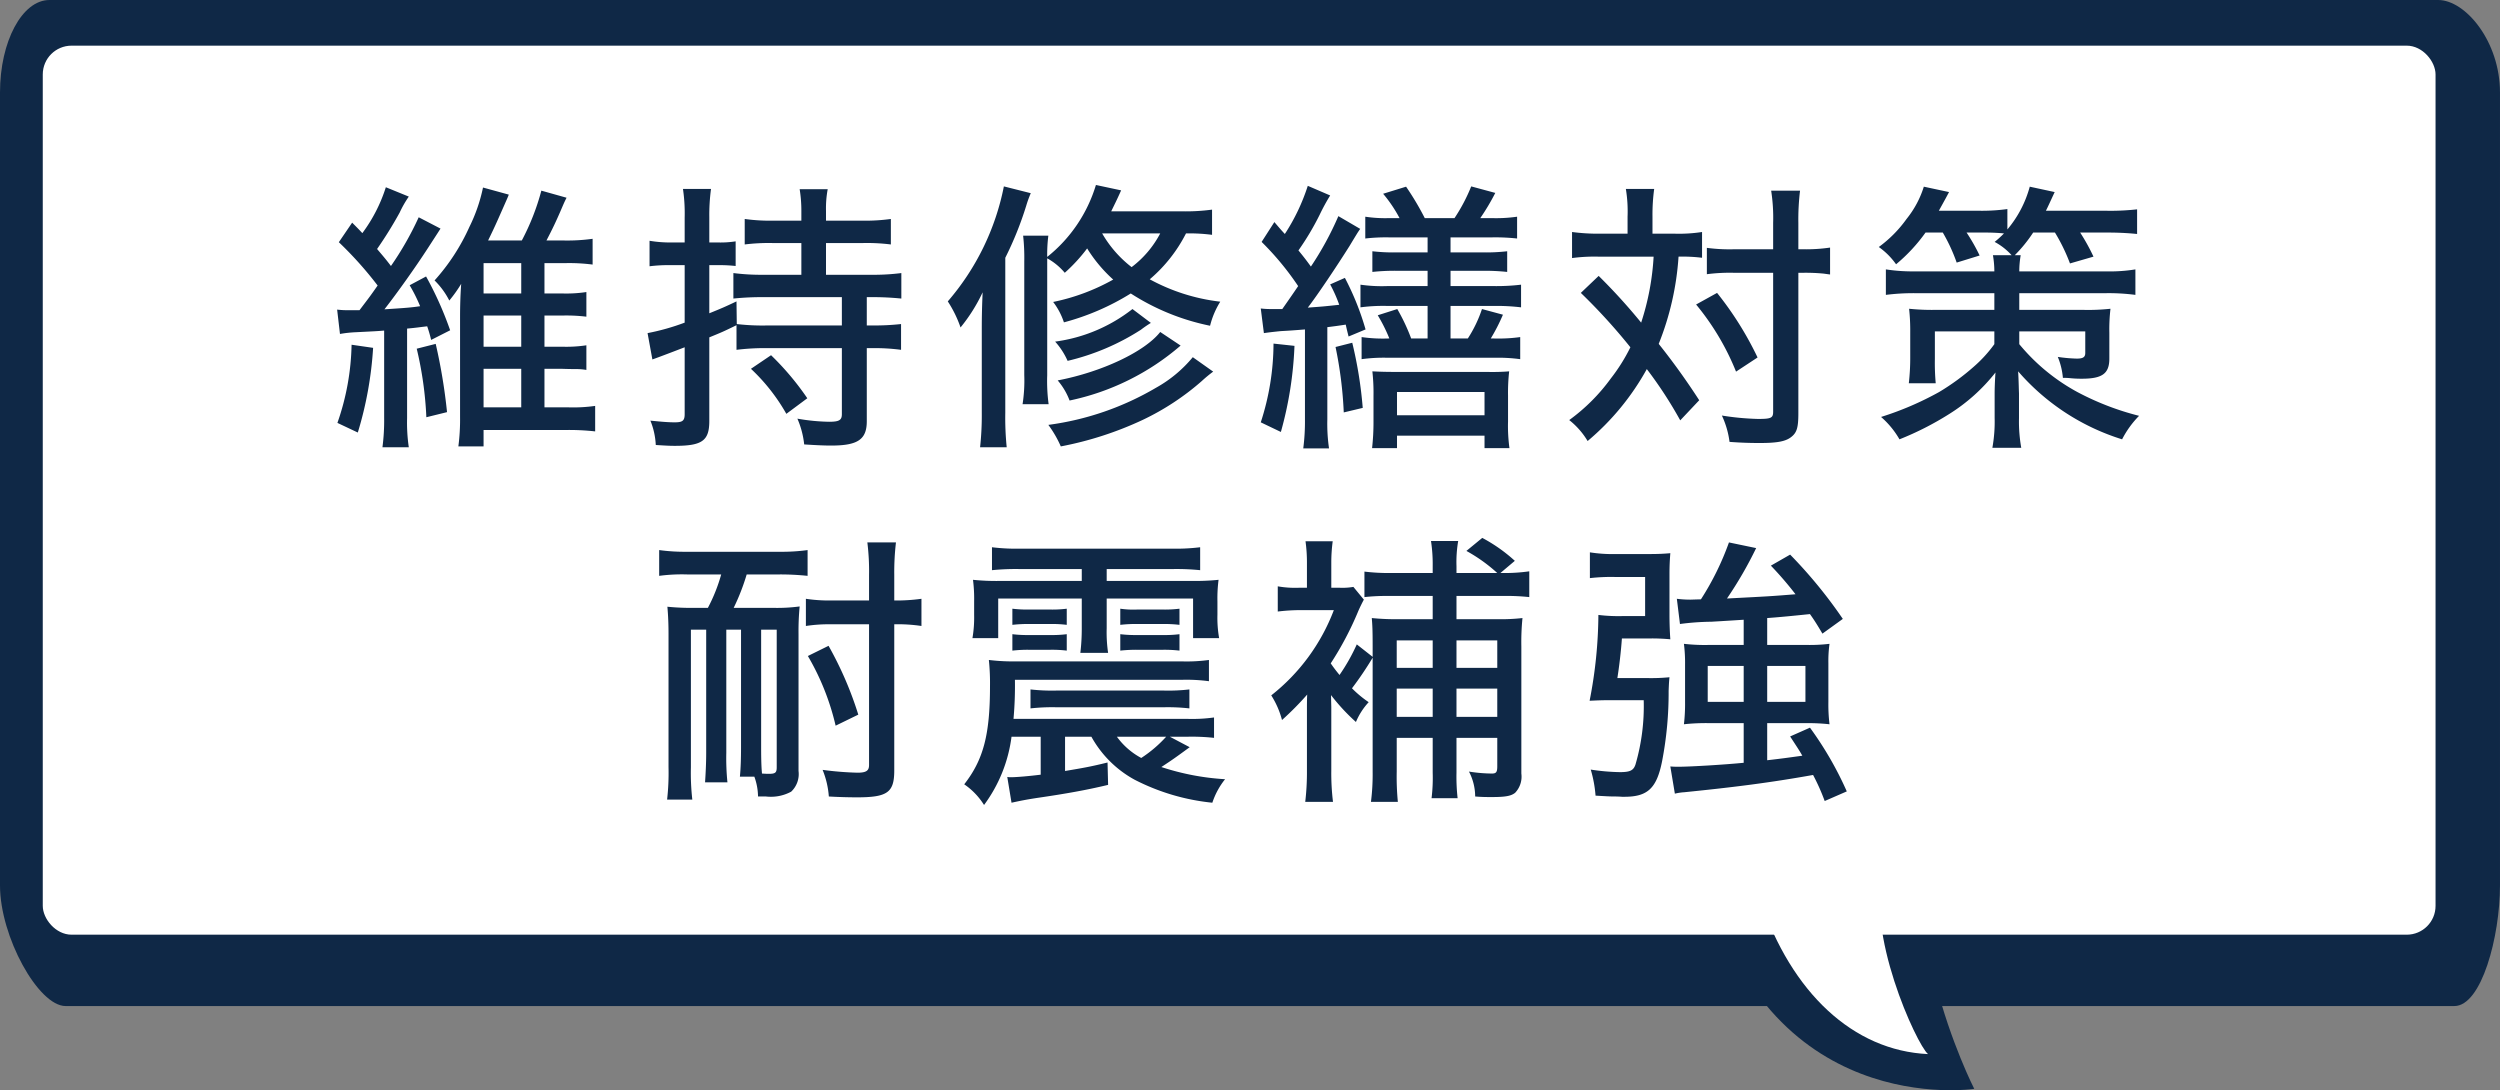
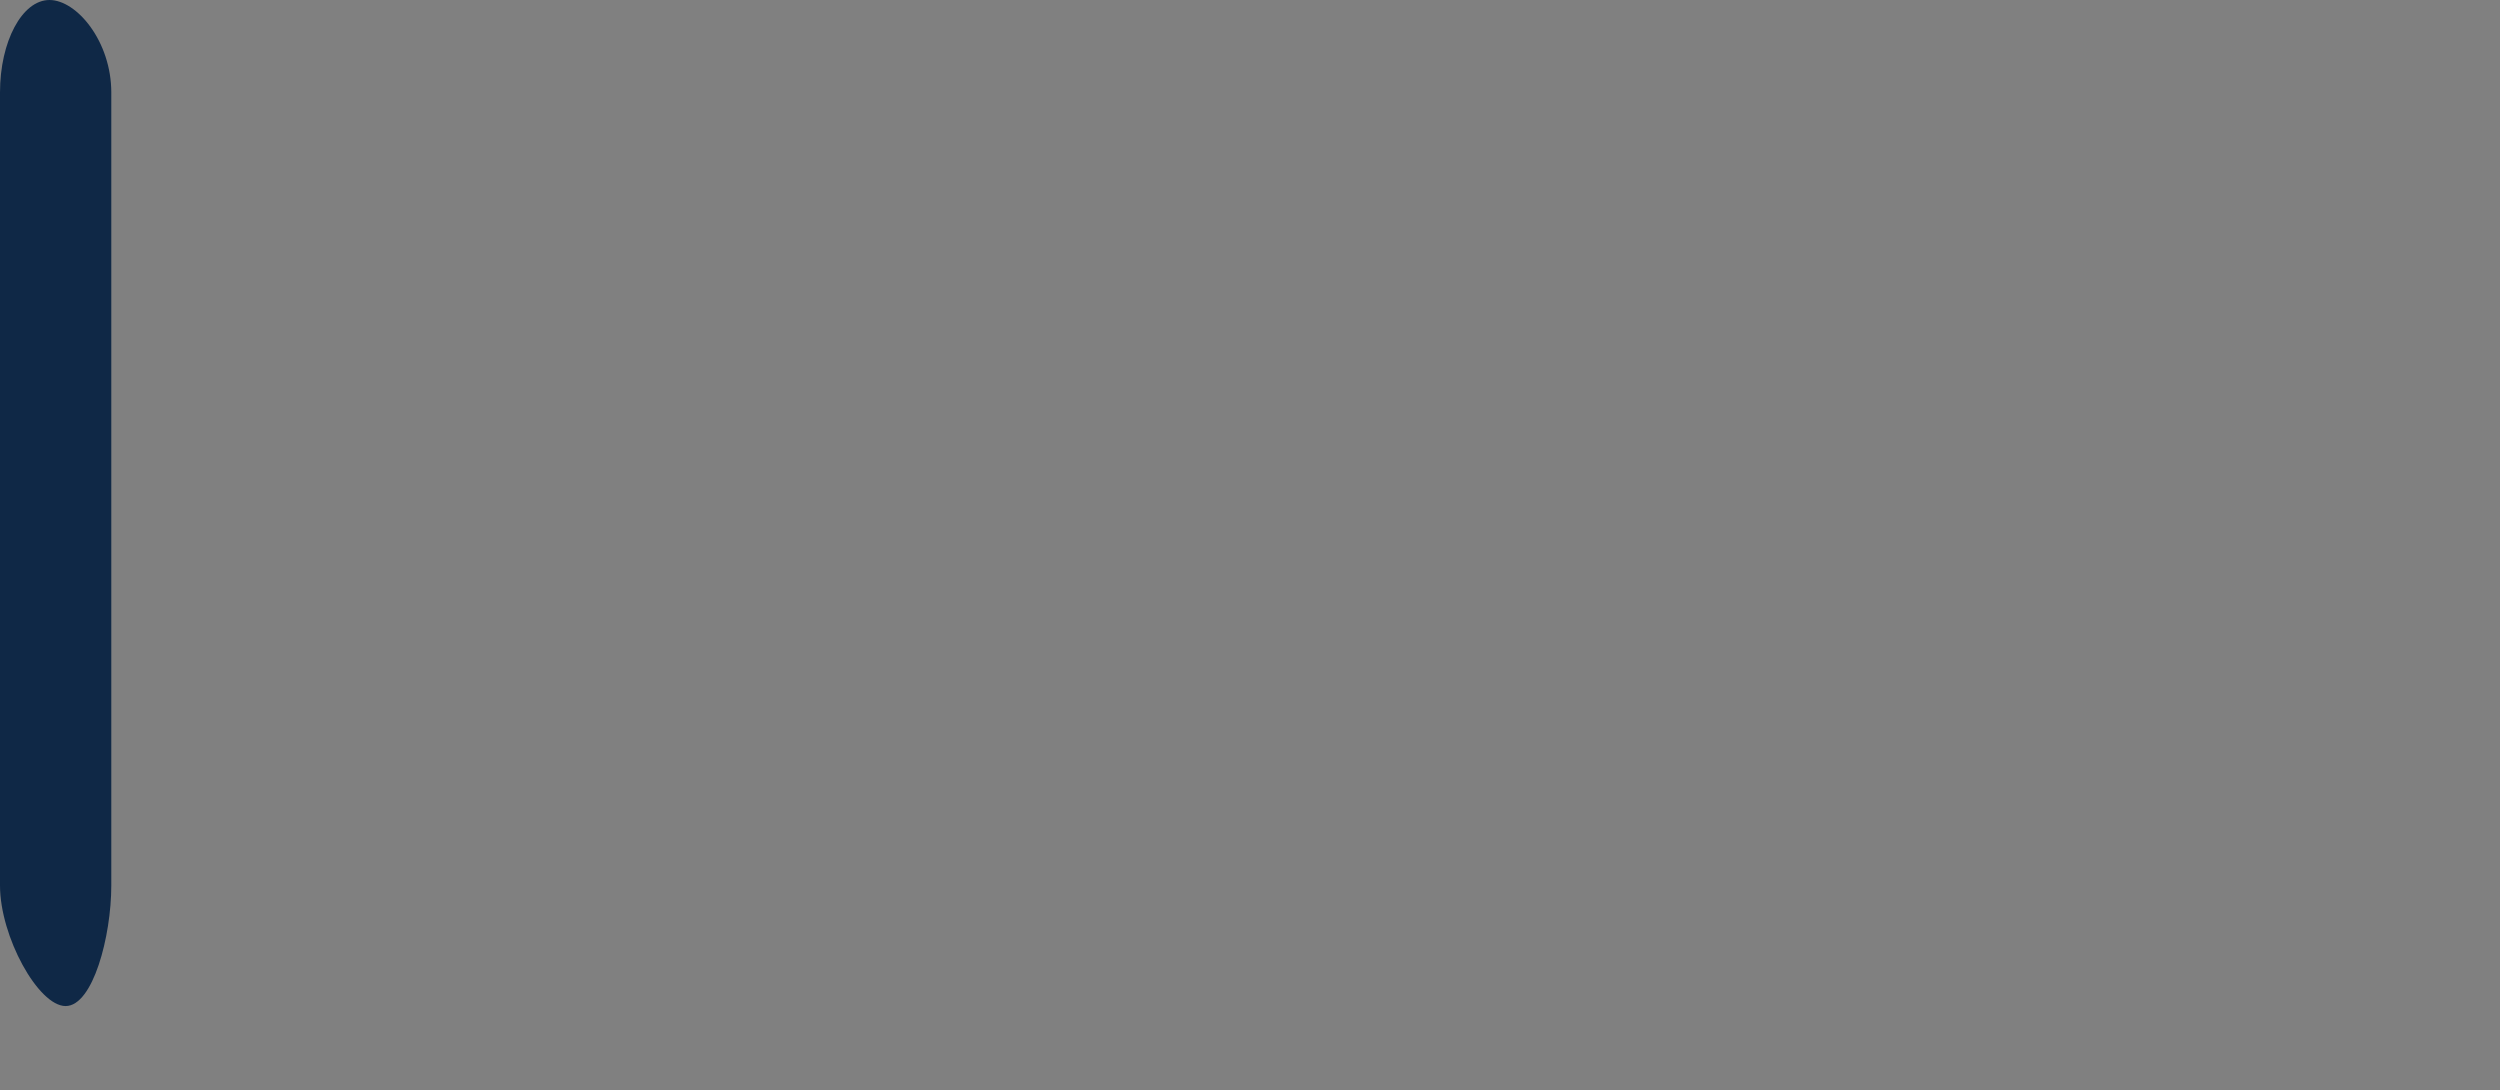
<svg xmlns="http://www.w3.org/2000/svg" id="コンポーネント_76_1" data-name="コンポーネント 76 – 1" width="176.531" height="76.982" viewBox="0 0 176.531 76.982">
  <rect x="0" y="0" width="176.531" height="76.982" fill="#808080" stroke="none" />
  <g id="グループ_2451" data-name="グループ 2451" transform="translate(1151 -1233.57)">
-     <path id="パス_4438" data-name="パス 4438" d="M220.058,43.663c-4.632,8.58,2.036,21.647,2.036,21.647S207.158,67.6,202.969,49.915Z" transform="translate(-1233.688 1245.146)" fill="#0f2846" />
-     <path id="パス_4439" data-name="パス 4439" d="M173.306,71.04H4.634C2.705,71.04,0,66.133,0,62.525V6.532C0,2.924,1.564,0,3.493,0H172.164c1.929,0,4.366,2.924,4.366,6.532V62.525c0,3.608-1.3,8.515-3.225,8.515" transform="translate(-1151 1233.57)" fill="#0f2846" />
-     <rect id="長方形_1670" data-name="長方形 1670" width="168.96" height="62.777" rx="2.033" transform="translate(-1147.98 1236.794)" fill="#fff" />
-     <path id="パス_4440" data-name="パス 4440" d="M215.585,50.883c-1.444,4.156,2.276,12.285,3.081,12.941-5.287-.243-9.647-4.342-11.849-10.891Z" transform="translate(-1233.522 1244.178)" fill="#fff" />
-     <rect id="長方形_1671" data-name="長方形 1671" width="176.531" height="59.552" transform="translate(-1151 1251)" fill="none" />
+     <path id="パス_4439" data-name="パス 4439" d="M173.306,71.04H4.634C2.705,71.04,0,66.133,0,62.525V6.532C0,2.924,1.564,0,3.493,0c1.929,0,4.366,2.924,4.366,6.532V62.525c0,3.608-1.3,8.515-3.225,8.515" transform="translate(-1151 1233.57)" fill="#0f2846" />
  </g>
-   <path id="パス_5334" data-name="パス 5334" d="M-64.26-6.4a8.313,8.313,0,0,1,1.06-.12c1.6-.08,1.6-.08,2.06-.12V-.48a14.745,14.745,0,0,1-.12,2.08h1.86a11.987,11.987,0,0,1-.12-2.06V-6.78c.68-.06.88-.1,1.42-.16.1.3.16.48.28.96l1.34-.68a24.329,24.329,0,0,0-1.7-3.8l-1.16.62a11.344,11.344,0,0,1,.74,1.48c-.68.1-1,.12-2.52.22.92-1.18,2.2-2.98,3.08-4.34.7-1.08.7-1.08.88-1.36l-1.54-.8a22.061,22.061,0,0,1-1.96,3.44c-.38-.5-.54-.68-.98-1.2a28.336,28.336,0,0,0,1.6-2.58,7.417,7.417,0,0,1,.64-1.12l-1.62-.66a11,11,0,0,1-1.66,3.24c-.28-.3-.38-.4-.72-.74l-.94,1.38A25.978,25.978,0,0,1-61.6-9.82c-.52.74-.52.74-1.28,1.74h-.66a6.208,6.208,0,0,1-.92-.04Zm14.44,2.46h1.22c.58.02.96.02,1.12.02a4.225,4.225,0,0,1,.62.06V-5.6a9.606,9.606,0,0,1-1.72.1h-1.24V-7.7h1.24a11.69,11.69,0,0,1,1.72.08V-9.36a9.606,9.606,0,0,1-1.72.1h-1.24V-11.4h1.4a12.95,12.95,0,0,1,2,.1v-1.82a12.981,12.981,0,0,1-2,.12h-1.26c.44-.84.68-1.36.96-2,.3-.7.3-.7.46-1.02l-1.78-.5A16.592,16.592,0,0,1-51.42-13H-53.8c.22-.46.42-.86.72-1.54.7-1.58.7-1.58.74-1.7l-1.82-.5a11.5,11.5,0,0,1-.96,2.78,14.535,14.535,0,0,1-2.46,3.78,5.429,5.429,0,0,1,1.04,1.42,9.6,9.6,0,0,0,.84-1.18c-.06.82-.08,1.64-.08,2.36V-.54a14.549,14.549,0,0,1-.12,2.08h1.78V.38h5.9a16.738,16.738,0,0,1,1.98.1v-1.8a11.044,11.044,0,0,1-1.96.1h-1.62Zm-4.3-5.32V-11.4h2.66v2.14Zm0,1.56h2.66v2.2h-2.66Zm0,3.76h2.66v2.72h-2.66Zm-9.32-1.7a17.641,17.641,0,0,1-1,5.52L-63,.56a25.823,25.823,0,0,0,1.08-5.98Zm4.6.28a25.536,25.536,0,0,1,.68,4.84l1.46-.36a39.075,39.075,0,0,0-.8-4.82Zm30.02-.04V-.74c0,.42-.18.54-.9.54a14.05,14.05,0,0,1-2.24-.22,6.229,6.229,0,0,1,.48,1.82c.94.06,1.44.08,1.92.08,1.88,0,2.5-.44,2.5-1.72V-5.4h.46a14.1,14.1,0,0,1,1.96.12V-7.1A17.126,17.126,0,0,1-26.6-7h-.46V-9h.26a20.194,20.194,0,0,1,2.18.1v-1.8a15.527,15.527,0,0,1-2.18.12h-3.14v-2.24h2.6a13.632,13.632,0,0,1,1.98.1v-1.8a13.162,13.162,0,0,1-2,.12h-2.58v-.68a7.406,7.406,0,0,1,.12-1.54H-31.8a9.431,9.431,0,0,1,.12,1.54v.68H-33.7a12.871,12.871,0,0,1-1.98-.12v1.8a13.8,13.8,0,0,1,1.98-.1h2.02v2.24h-2.66a15.488,15.488,0,0,1-2.14-.12v1.8A19.779,19.779,0,0,1-34.32-9h5.5v2H-34.1a15.591,15.591,0,0,1-2.14-.1l-.02-1.6c-.8.38-1.08.5-1.92.84v-3.4h.66a10.426,10.426,0,0,1,1.2.06v-1.74a6.887,6.887,0,0,1-1.22.08h-.64v-1.78a13.913,13.913,0,0,1,.12-2h-1.98a11.762,11.762,0,0,1,.12,2.02v1.76h-.98a8.768,8.768,0,0,1-1.5-.12v1.8a10.886,10.886,0,0,1,1.46-.08h1.02V-7.2a16.074,16.074,0,0,1-2.62.74l.34,1.86c.12-.04.88-.32,2.28-.86V-.74c0,.46-.14.58-.7.58-.46,0-.92-.04-1.72-.12a5.218,5.218,0,0,1,.38,1.72c.64.04.94.06,1.34.06,1.94,0,2.44-.36,2.44-1.76v-5.9c.88-.36.98-.4,1.92-.86v1.74A16.432,16.432,0,0,1-34.1-5.4Zm-6.42,1.46a13.376,13.376,0,0,1,2.5,3.18l1.48-1.1A19.454,19.454,0,0,0-33.82-4.9ZM-2.68-15.18a13.913,13.913,0,0,1-2.16.12H-9.8c.22-.46.36-.72.7-1.48l-1.78-.38a10.291,10.291,0,0,1-3.44,5.08,10.569,10.569,0,0,1,.08-1.5h-1.78a14.1,14.1,0,0,1,.08,1.82V-3.5a10.933,10.933,0,0,1-.12,2.06h1.84a12.289,12.289,0,0,1-.1-2.04v-8.26a4.338,4.338,0,0,1,1.24,1.02,11.773,11.773,0,0,0,1.58-1.72,10.153,10.153,0,0,0,1.84,2.2A14.642,14.642,0,0,1-13.9-8.66a4.878,4.878,0,0,1,.76,1.44A17.309,17.309,0,0,0-8.42-9.26a16.342,16.342,0,0,0,5.6,2.28,5.887,5.887,0,0,1,.72-1.7,13.643,13.643,0,0,1-4.98-1.58A10.451,10.451,0,0,0-4.52-13.5a12.413,12.413,0,0,1,1.84.1ZM-6.34-13.5a7.141,7.141,0,0,1-2.02,2.38,8.122,8.122,0,0,1-2.08-2.38ZM-18.94-.82a20.736,20.736,0,0,1-.12,2.42h1.88a20.972,20.972,0,0,1-.1-2.44V-11.78a23.97,23.97,0,0,0,1.48-3.68,7.54,7.54,0,0,1,.32-.88l-1.9-.48A17.653,17.653,0,0,1-21.34-8.7a8.3,8.3,0,0,1,.9,1.84,11.867,11.867,0,0,0,1.56-2.48c-.04.9-.06,1.64-.06,2.6ZM-8.3-8.16a11.268,11.268,0,0,1-5.46,2.3,5.174,5.174,0,0,1,.88,1.36A16.606,16.606,0,0,0-7.7-6.7,7.526,7.526,0,0,1-7-7.18Zm1.96,1.62c-1.08,1.38-4.1,2.82-7.24,3.42a4.758,4.758,0,0,1,.84,1.42A17.458,17.458,0,0,0-4.9-5.58Zm2.3,1.78A9.122,9.122,0,0,1-6.64-2.6,20.221,20.221,0,0,1-14.24.02a7.859,7.859,0,0,1,.88,1.52A24.355,24.355,0,0,0-7.56-.34,18.053,18.053,0,0,0-3.4-3.08a9.154,9.154,0,0,1,.8-.66ZM.98-6.46c.42-.06.6-.08,1.18-.14.72-.04,1-.06,1.72-.12V-.36a14.723,14.723,0,0,1-.12,2.04H5.58A12.011,12.011,0,0,1,5.46-.36V-6.88c.62-.08.64-.08,1.3-.18.06.28.1.44.2.84l1.2-.5A19.168,19.168,0,0,0,6.7-10.36L5.66-9.9A9.915,9.915,0,0,1,6.3-8.46c-1.12.12-1.12.12-2.22.2.68-.88,2.02-2.88,2.94-4.34.58-.96.58-.96.76-1.22l-1.54-.9A22.076,22.076,0,0,1,4.3-11.16c-.32-.44-.44-.6-.88-1.14a19.055,19.055,0,0,0,1.5-2.52,14.592,14.592,0,0,1,.74-1.36l-1.58-.68a14.1,14.1,0,0,1-1.62,3.4c-.3-.32-.36-.4-.74-.84l-.9,1.4A20.1,20.1,0,0,1,3.4-9.78c-.46.68-.84,1.22-1.12,1.62H1.56a5.634,5.634,0,0,1-.8-.04Zm11.56-6.76v1.06H10.42a13.033,13.033,0,0,1-1.78-.08v1.46a14.41,14.41,0,0,1,1.78-.08h2.12v1.08H9.66a10.567,10.567,0,0,1-1.86-.1v1.6a12.337,12.337,0,0,1,1.86-.1h2.88v2.3H11.38a13.681,13.681,0,0,0-.98-2.08l-1.38.44a11.383,11.383,0,0,1,.82,1.64h-.1a10.567,10.567,0,0,1-1.86-.1v1.56a11.589,11.589,0,0,1,1.86-.1h7.52a11.652,11.652,0,0,1,1.82.1V-6.18a11.167,11.167,0,0,1-1.84.1H17a13.152,13.152,0,0,0,.86-1.68l-1.48-.4a9.055,9.055,0,0,1-1,2.08H14.16v-2.3H17.3a14.419,14.419,0,0,1,1.84.1v-1.6a14.773,14.773,0,0,1-1.86.1H14.16v-1.08h2.2a14.978,14.978,0,0,1,1.8.08v-1.46a13.371,13.371,0,0,1-1.8.08h-2.2v-1.06h2.92a14,14,0,0,1,1.78.08v-1.54a10.514,10.514,0,0,1-1.78.1h-.82a15.7,15.7,0,0,0,1.06-1.78l-1.7-.46a12.25,12.25,0,0,1-1.18,2.24h-2.1a19.633,19.633,0,0,0-1.32-2.22l-1.62.5a9.616,9.616,0,0,1,1.16,1.72H9.82a9.38,9.38,0,0,1-1.68-.1v1.54a12.5,12.5,0,0,1,1.68-.08ZM1.66-5.72A18.075,18.075,0,0,1,.76-.16L2.18.52a26.217,26.217,0,0,0,.96-6.08Zm4.38.24A28.609,28.609,0,0,1,6.62-.86l1.34-.32a29.469,29.469,0,0,0-.74-4.6Zm4.34,7.14V.78h6.18v.88h1.76a11.562,11.562,0,0,1-.1-1.88V-2.04a13.565,13.565,0,0,1,.08-1.72,15.158,15.158,0,0,1-1.58.04h-6.5c-.78,0-1.14-.02-1.58-.04a13.565,13.565,0,0,1,.08,1.72V-.22a16.392,16.392,0,0,1-.1,1.88Zm0-3.96h6.18V-.66H10.38ZM26.66-13.48h-2a13.905,13.905,0,0,1-1.92-.12v1.84a12.089,12.089,0,0,1,1.84-.1H28.5a18.166,18.166,0,0,1-.88,4.66,41.232,41.232,0,0,0-3-3.3L23.36-9.3a41.015,41.015,0,0,1,3.5,3.84,12.659,12.659,0,0,1-1.38,2.2A13.219,13.219,0,0,1,22.54-.32a5.416,5.416,0,0,1,1.3,1.48,17.954,17.954,0,0,0,4.18-5.08A29.394,29.394,0,0,1,30.38-.3l1.34-1.42A48.973,48.973,0,0,0,28.86-5.7a20.074,20.074,0,0,0,1.4-6.16,11.27,11.27,0,0,1,1.66.08V-13.6a10.6,10.6,0,0,1-1.88.12H28.42V-14.7a13.4,13.4,0,0,1,.12-1.94h-2a9.772,9.772,0,0,1,.12,1.96Zm10.28,2.76V-.9c0,.44-.16.5-1.08.5a18.781,18.781,0,0,1-2.54-.24,6.214,6.214,0,0,1,.54,1.86c.78.06,1.48.08,2.12.08,1.3,0,1.88-.12,2.28-.46.36-.3.46-.66.46-1.64v-9.92h.34a13.055,13.055,0,0,1,1.46.06c.28.04.28.04.44.06v-1.9a11.742,11.742,0,0,1-1.9.12h-.34v-1.86a16.948,16.948,0,0,1,.12-2.28H36.8a12.567,12.567,0,0,1,.14,2.28v1.86H34.16a12.146,12.146,0,0,1-1.9-.1v1.86a12.623,12.623,0,0,1,1.9-.1ZM31.5-8.48a17.909,17.909,0,0,1,2.82,4.74l1.52-1A23.323,23.323,0,0,0,32.98-9.3Zm17.42-5.08a12.28,12.28,0,0,1,.98,2.12l1.62-.5a13.315,13.315,0,0,0-.92-1.62h1.26a13.466,13.466,0,0,1,1.38.06,7.222,7.222,0,0,1-.66.6,4.393,4.393,0,0,1,1.2.94H52.46a6.794,6.794,0,0,1,.1,1.14H46.98a12.277,12.277,0,0,1-2.08-.14v1.8a15.56,15.56,0,0,1,2.08-.12h5.58V-8.1H48.34a15.856,15.856,0,0,1-1.8-.08,14.338,14.338,0,0,1,.08,1.68v1.72a15.756,15.756,0,0,1-.1,1.86h1.9a15.879,15.879,0,0,1-.06-1.72V-6.58h4.2v.9A9.287,9.287,0,0,1,51.12-4.1a16.379,16.379,0,0,1-2.46,1.8,22,22,0,0,1-4.1,1.76,6.117,6.117,0,0,1,1.3,1.58,21.241,21.241,0,0,0,3.5-1.78,12.741,12.741,0,0,0,3.28-2.94c-.04.56-.06,1.12-.06,1.52V-.48a10.384,10.384,0,0,1-.16,2.12h2.04a10.579,10.579,0,0,1-.16-2.1V-2.2c-.02-.5-.02-.88-.06-1.56a16.007,16.007,0,0,0,7.34,4.8,6.773,6.773,0,0,1,1.2-1.66A19.287,19.287,0,0,1,58.42-2.3a13.891,13.891,0,0,1-4.1-3.38v-.9h4.66v1.52c0,.3-.16.4-.6.4a10.741,10.741,0,0,1-1.34-.12A5.018,5.018,0,0,1,57.4-3.3a4.35,4.35,0,0,1,.5.02,7.687,7.687,0,0,0,.84.04c1.44,0,1.94-.36,1.94-1.42V-6.48a12.452,12.452,0,0,1,.08-1.7,14.566,14.566,0,0,1-1.88.08H54.32V-9.28h6.1a14.664,14.664,0,0,1,2.1.12v-1.8a11.2,11.2,0,0,1-2.1.14h-6.1a6.794,6.794,0,0,1,.1-1.14H54a10.048,10.048,0,0,0,1.3-1.6h1.54a12.808,12.808,0,0,1,1.06,2.18l1.66-.48a14.092,14.092,0,0,0-.94-1.7h1.92a20.221,20.221,0,0,1,2.1.1V-15.2a16.836,16.836,0,0,1-2.16.1H56.2c.2-.4.22-.46.62-1.32l-1.76-.38a7.861,7.861,0,0,1-1.58,3.02v-1.44a13.129,13.129,0,0,1-1.96.12H48.64c.52-.94.52-.94.72-1.32l-1.78-.38a6.884,6.884,0,0,1-1.22,2.28,8.7,8.7,0,0,1-1.96,1.98,5.046,5.046,0,0,1,1.22,1.22,11.87,11.87,0,0,0,2.08-2.24ZM-37.34,10.58a11.851,11.851,0,0,1-.94,2.36h-.86a16.993,16.993,0,0,1-2-.08c.06.68.08,1.3.08,1.94v9.4a16.8,16.8,0,0,1-.1,2.28h1.78a16.8,16.8,0,0,1-.1-2.28V14.48h1.08v8.7c0,.74-.04,1.5-.08,2.08h1.58a17.028,17.028,0,0,1-.08-2.08v-8.7h1.04V22.8c0,.74-.02,1.46-.08,2.06H-35a4.229,4.229,0,0,1,.26,1.4h.56a3.013,3.013,0,0,0,1.78-.34,1.706,1.706,0,0,0,.52-1.46V14.8a18.254,18.254,0,0,1,.08-1.96,11.866,11.866,0,0,1-1.88.1h-2.78a15.208,15.208,0,0,0,.92-2.36h2.34a18.805,18.805,0,0,1,1.96.1V8.86a13.423,13.423,0,0,1-1.98.12h-6.54a13.317,13.317,0,0,1-1.96-.12v1.82a12.221,12.221,0,0,1,1.96-.1Zm2.82,3.9h1.1V24.2c0,.38-.1.46-.56.46-.08,0-.18,0-.48-.02-.04-.42-.06-.94-.06-1.84Zm7.62-.38v9.94c0,.4-.2.54-.82.54a22.561,22.561,0,0,1-2.46-.2,6.166,6.166,0,0,1,.44,1.88c.64.04,1.42.06,1.98.06,2.16,0,2.64-.34,2.64-1.9V14.1a11.351,11.351,0,0,1,1.92.12V12.3a12.92,12.92,0,0,1-1.92.12v-1.8A18.135,18.135,0,0,1-25,8.32h-2.02a16.472,16.472,0,0,1,.12,2.3v1.8h-2.68a10.967,10.967,0,0,1-1.78-.12v1.92a10.607,10.607,0,0,1,1.74-.12Zm-.76,6.38a25.061,25.061,0,0,0-2.1-4.86l-1.46.72a17.581,17.581,0,0,1,1.96,4.92Zm22,1.56h1.24a14.369,14.369,0,0,1,1.88.08V20.68a11.141,11.141,0,0,1-1.86.1H-16.7a26.4,26.4,0,0,0,.1-2.76H-4.8a11.992,11.992,0,0,1,1.9.1v-1.5a11.514,11.514,0,0,1-1.92.1H-16.46a14.319,14.319,0,0,1-1.98-.1,16.084,16.084,0,0,1,.08,1.86c0,3.4-.46,5.18-1.82,6.92a4.922,4.922,0,0,1,1.4,1.46,10.289,10.289,0,0,0,1.94-4.82h2.06v2.68c-.8.1-1.7.18-2.12.18a1.249,1.249,0,0,1-.24-.02l.3,1.82c.64-.14,1.04-.22,1.82-.34,2.06-.3,3.5-.56,5-.92l-.04-1.58c-1.22.3-1.7.38-3,.6V22.04h1.86a7.71,7.71,0,0,0,3.06,3.04A15.361,15.361,0,0,0-2.66,26.7a5.324,5.324,0,0,1,.9-1.66,17.624,17.624,0,0,1-4.5-.86c.82-.54.96-.64,2-1.4Zm-.26,0a8.963,8.963,0,0,1-1.76,1.5,5.075,5.075,0,0,1-1.72-1.5ZM-11.88,10.2v.84h-5.78a16.178,16.178,0,0,1-1.9-.08,10.517,10.517,0,0,1,.08,1.52v.96a8.548,8.548,0,0,1-.12,1.64h1.82v-2.8h5.9v2.1a14.348,14.348,0,0,1-.1,1.74h1.96a10,10,0,0,1-.1-1.74v-2.1h6.1v2.8h1.84a8.28,8.28,0,0,1-.12-1.66v-.94a10.17,10.17,0,0,1,.08-1.52,16.917,16.917,0,0,1-1.88.08h-6.02V10.2h4.68a16.557,16.557,0,0,1,1.92.08V8.66a14.067,14.067,0,0,1-2.02.1H-16.2a14.067,14.067,0,0,1-2.02-.1v1.62a16.718,16.718,0,0,1,1.94-.08Zm-4.9,3.94a9.592,9.592,0,0,1,1.18-.06h1.5a8.4,8.4,0,0,1,1.16.06V13a8.2,8.2,0,0,1-1.16.06h-1.5A8.733,8.733,0,0,1-16.78,13Zm1.28,5.9a13.673,13.673,0,0,1,1.84-.08H-6.1a13.521,13.521,0,0,1,1.82.08V18.7a12.81,12.81,0,0,1-1.8.08h-7.6a13.144,13.144,0,0,1-1.82-.08Zm-1.28-4.08a9.592,9.592,0,0,1,1.18-.06h1.5a8.4,8.4,0,0,1,1.16.06V14.8a8.4,8.4,0,0,1-1.16.06h-1.5a8.939,8.939,0,0,1-1.18-.06ZM-4.98,13a8.4,8.4,0,0,1-1.16.06H-7.98A6.322,6.322,0,0,1-9.16,13v1.14a9.368,9.368,0,0,1,1.18-.06h1.84a9.022,9.022,0,0,1,1.16.06Zm0,1.8a8.4,8.4,0,0,1-1.16.06H-7.98a9.151,9.151,0,0,1-1.18-.06v1.16a10.3,10.3,0,0,1,1.18-.06h1.84a9.022,9.022,0,0,1,1.16.06Zm10.7,4.3A14.061,14.061,0,0,0,7.48,21a4.779,4.779,0,0,1,.9-1.4,7.663,7.663,0,0,1-1.18-.98,23.525,23.525,0,0,0,1.46-2.16v8.06a15.372,15.372,0,0,1-.12,2.12h1.9a18.418,18.418,0,0,1-.08-2.14V22.12H12.9v2.46a11.746,11.746,0,0,1-.08,1.8h1.84a13.562,13.562,0,0,1-.08-1.8V22.12h2.88v2.02c0,.4-.08.5-.38.5a10.612,10.612,0,0,1-1.62-.14,3.819,3.819,0,0,1,.44,1.76c.5.04.76.04,1.18.04.98,0,1.36-.08,1.64-.3a1.654,1.654,0,0,0,.44-1.36V15.68a17.16,17.16,0,0,1,.08-2.02,13.673,13.673,0,0,1-1.84.08H14.58V12.1h3.3a15.071,15.071,0,0,1,1.84.08V10.36a12.148,12.148,0,0,1-1.84.12h-.2l1.02-.86A11.191,11.191,0,0,0,16.4,8l-1.12.92a11.36,11.36,0,0,1,2.18,1.56H14.58V10a8.85,8.85,0,0,1,.12-1.78H12.78a10.872,10.872,0,0,1,.12,1.76v.5H9.92a14.189,14.189,0,0,1-1.84-.1v1.8a14.257,14.257,0,0,1,1.7-.08H12.9v1.64H10.56a16.881,16.881,0,0,1-1.96-.08c.04.5.06.82.06,1.98v.76l-1.12-.88a13.4,13.4,0,0,1-1.22,2.16c-.26-.32-.4-.5-.62-.82a22.559,22.559,0,0,0,1.94-3.68c.12-.28.32-.68.4-.82l-.74-.9a4.548,4.548,0,0,1-.98.06H5.74V9.74a11.312,11.312,0,0,1,.1-1.5H3.92a11.03,11.03,0,0,1,.1,1.54v1.74H3.48a7.038,7.038,0,0,1-1.52-.1V13.2a13.626,13.626,0,0,1,1.64-.1H5.92A13.94,13.94,0,0,1,1.5,19.12a6.138,6.138,0,0,1,.76,1.74,20.945,20.945,0,0,0,1.78-1.8c-.02.2-.02.96-.02.96v4.42a17.764,17.764,0,0,1-.12,2.2H5.86a16.785,16.785,0,0,1-.12-2.22V19.94Zm4.64,1.54v-2H12.9v2Zm0-3.46V15.24H12.9v1.94Zm4.22,3.46v-2h2.88v2Zm0-3.46V15.24h2.88v1.94Zm20.28-1.62h-2.5a12.974,12.974,0,0,1-1.72-.08,10.814,10.814,0,0,1,.08,1.48v2.6a12.541,12.541,0,0,1-.08,1.6,14.263,14.263,0,0,1,1.76-.08h2.46v2.8c-1.42.14-3.8.28-4.6.28-.2,0-.32,0-.58-.02L30,26.06a3.763,3.763,0,0,1,.66-.1c3.56-.36,6.08-.68,9.1-1.22a14.745,14.745,0,0,1,.82,1.84l1.56-.68a24.309,24.309,0,0,0-2.6-4.5l-1.4.62c.48.74.66,1,.86,1.36-1.02.14-1.42.2-2.48.32V21.08h2.74a14.205,14.205,0,0,1,1.66.08,11.692,11.692,0,0,1-.08-1.56V16.84a8.875,8.875,0,0,1,.08-1.36,12.015,12.015,0,0,1-1.58.08H36.52v-1.9c.86-.06,1.86-.16,3.02-.28.24.34.42.6.88,1.38l1.44-1.04a33.359,33.359,0,0,0-3.72-4.54l-1.36.78a24.843,24.843,0,0,1,1.74,2.02c-1.76.14-1.76.14-4.84.3a27.757,27.757,0,0,0,2.06-3.56l-1.92-.4a19.539,19.539,0,0,1-1.98,4.02c-.16,0-.68.02-.74.02a7.5,7.5,0,0,1-.96-.06l.22,1.78a18.049,18.049,0,0,1,2.22-.16c1.04-.06,1.64-.1,2.28-.14Zm0,1.48v2.54H32.32V17.04Zm1.66,0h2.7v2.54h-2.7Zm-10.58.86c.12-.74.26-1.9.32-2.8h2a13.767,13.767,0,0,1,1.42.06c-.04-.56-.06-1.14-.06-1.76V10.58c0-.6.02-1,.06-1.5-.44.04-.86.06-1.44.06H25.86A10.249,10.249,0,0,1,24,9.02v1.82a13.413,13.413,0,0,1,1.78-.08H27.9v2.76H26.36a11.8,11.8,0,0,1-1.76-.08,32.15,32.15,0,0,1-.62,6.06c.46-.02.82-.04,1.38-.04H27.8A14.728,14.728,0,0,1,27.22,24c-.14.42-.38.54-1.1.54a14.83,14.83,0,0,1-2.06-.18,8.826,8.826,0,0,1,.34,1.84c.68.04.98.06,1.36.06.28,0,.48.02.52.02h.16c1.64,0,2.28-.6,2.66-2.52a25.525,25.525,0,0,0,.46-4.96c.02-.44.02-.58.06-.96a13.3,13.3,0,0,1-1.46.06Z" transform="translate(88.266 29.982)" fill="#0f2846" />
</svg>